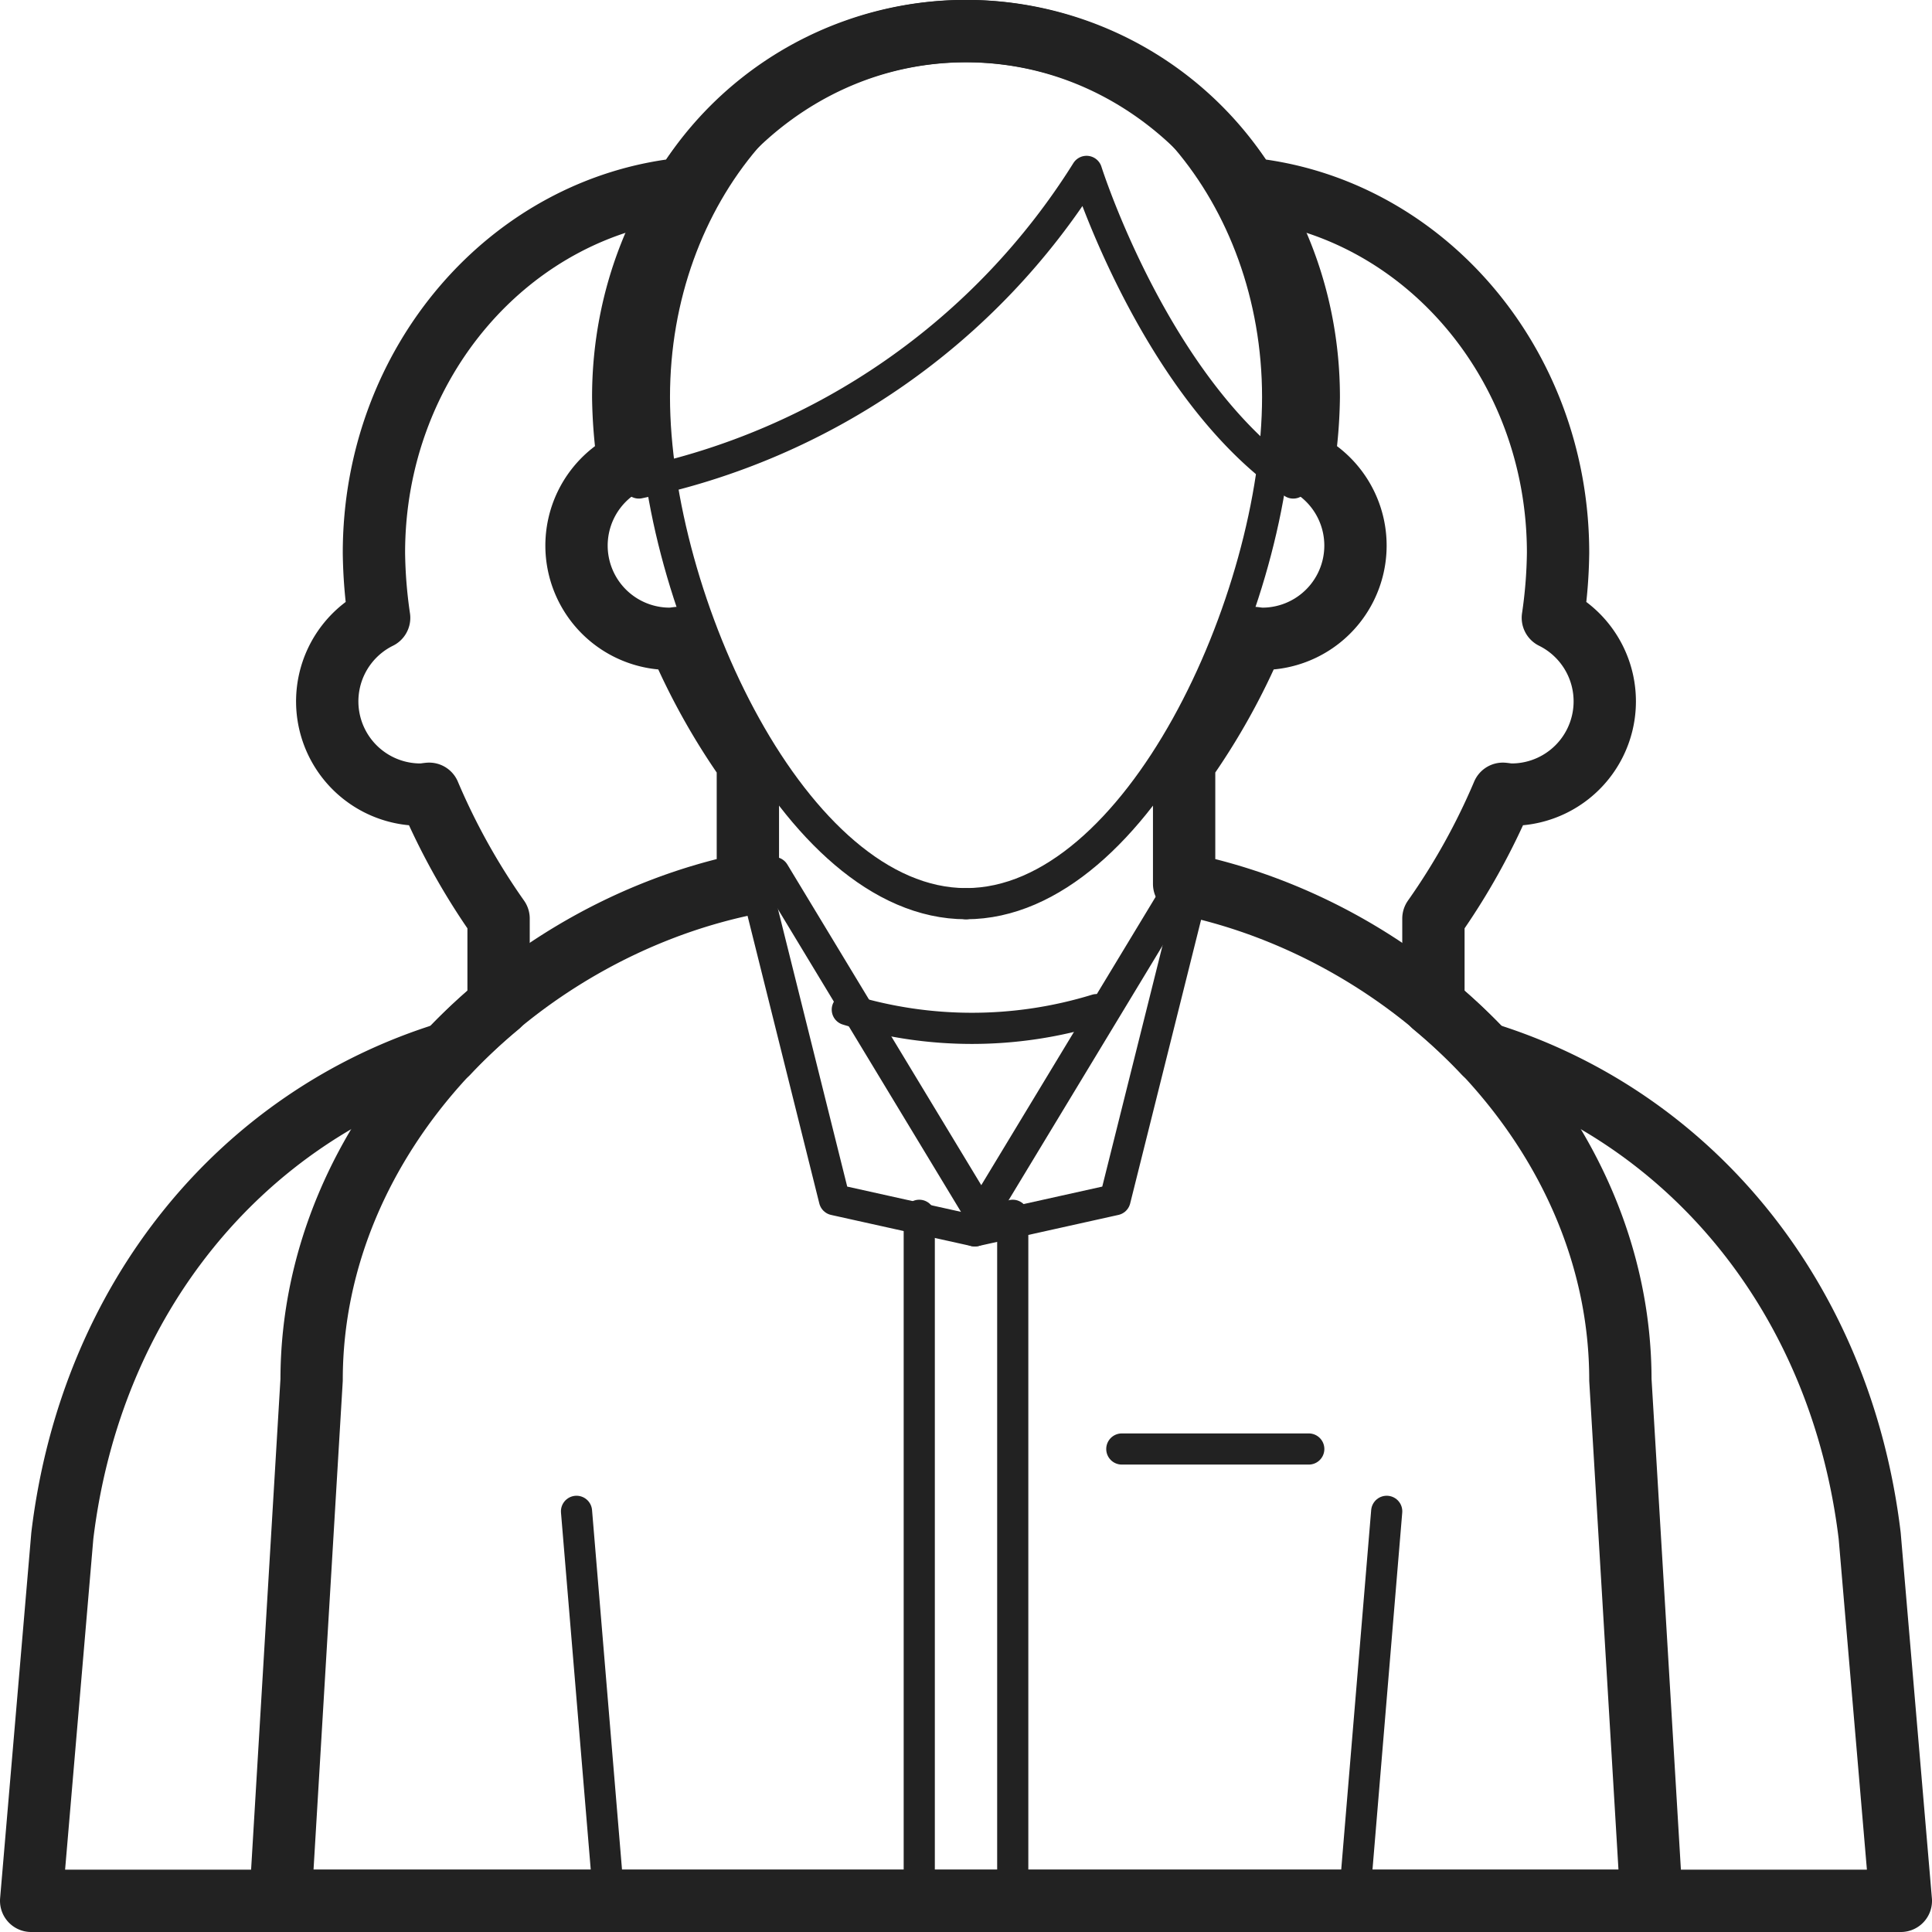
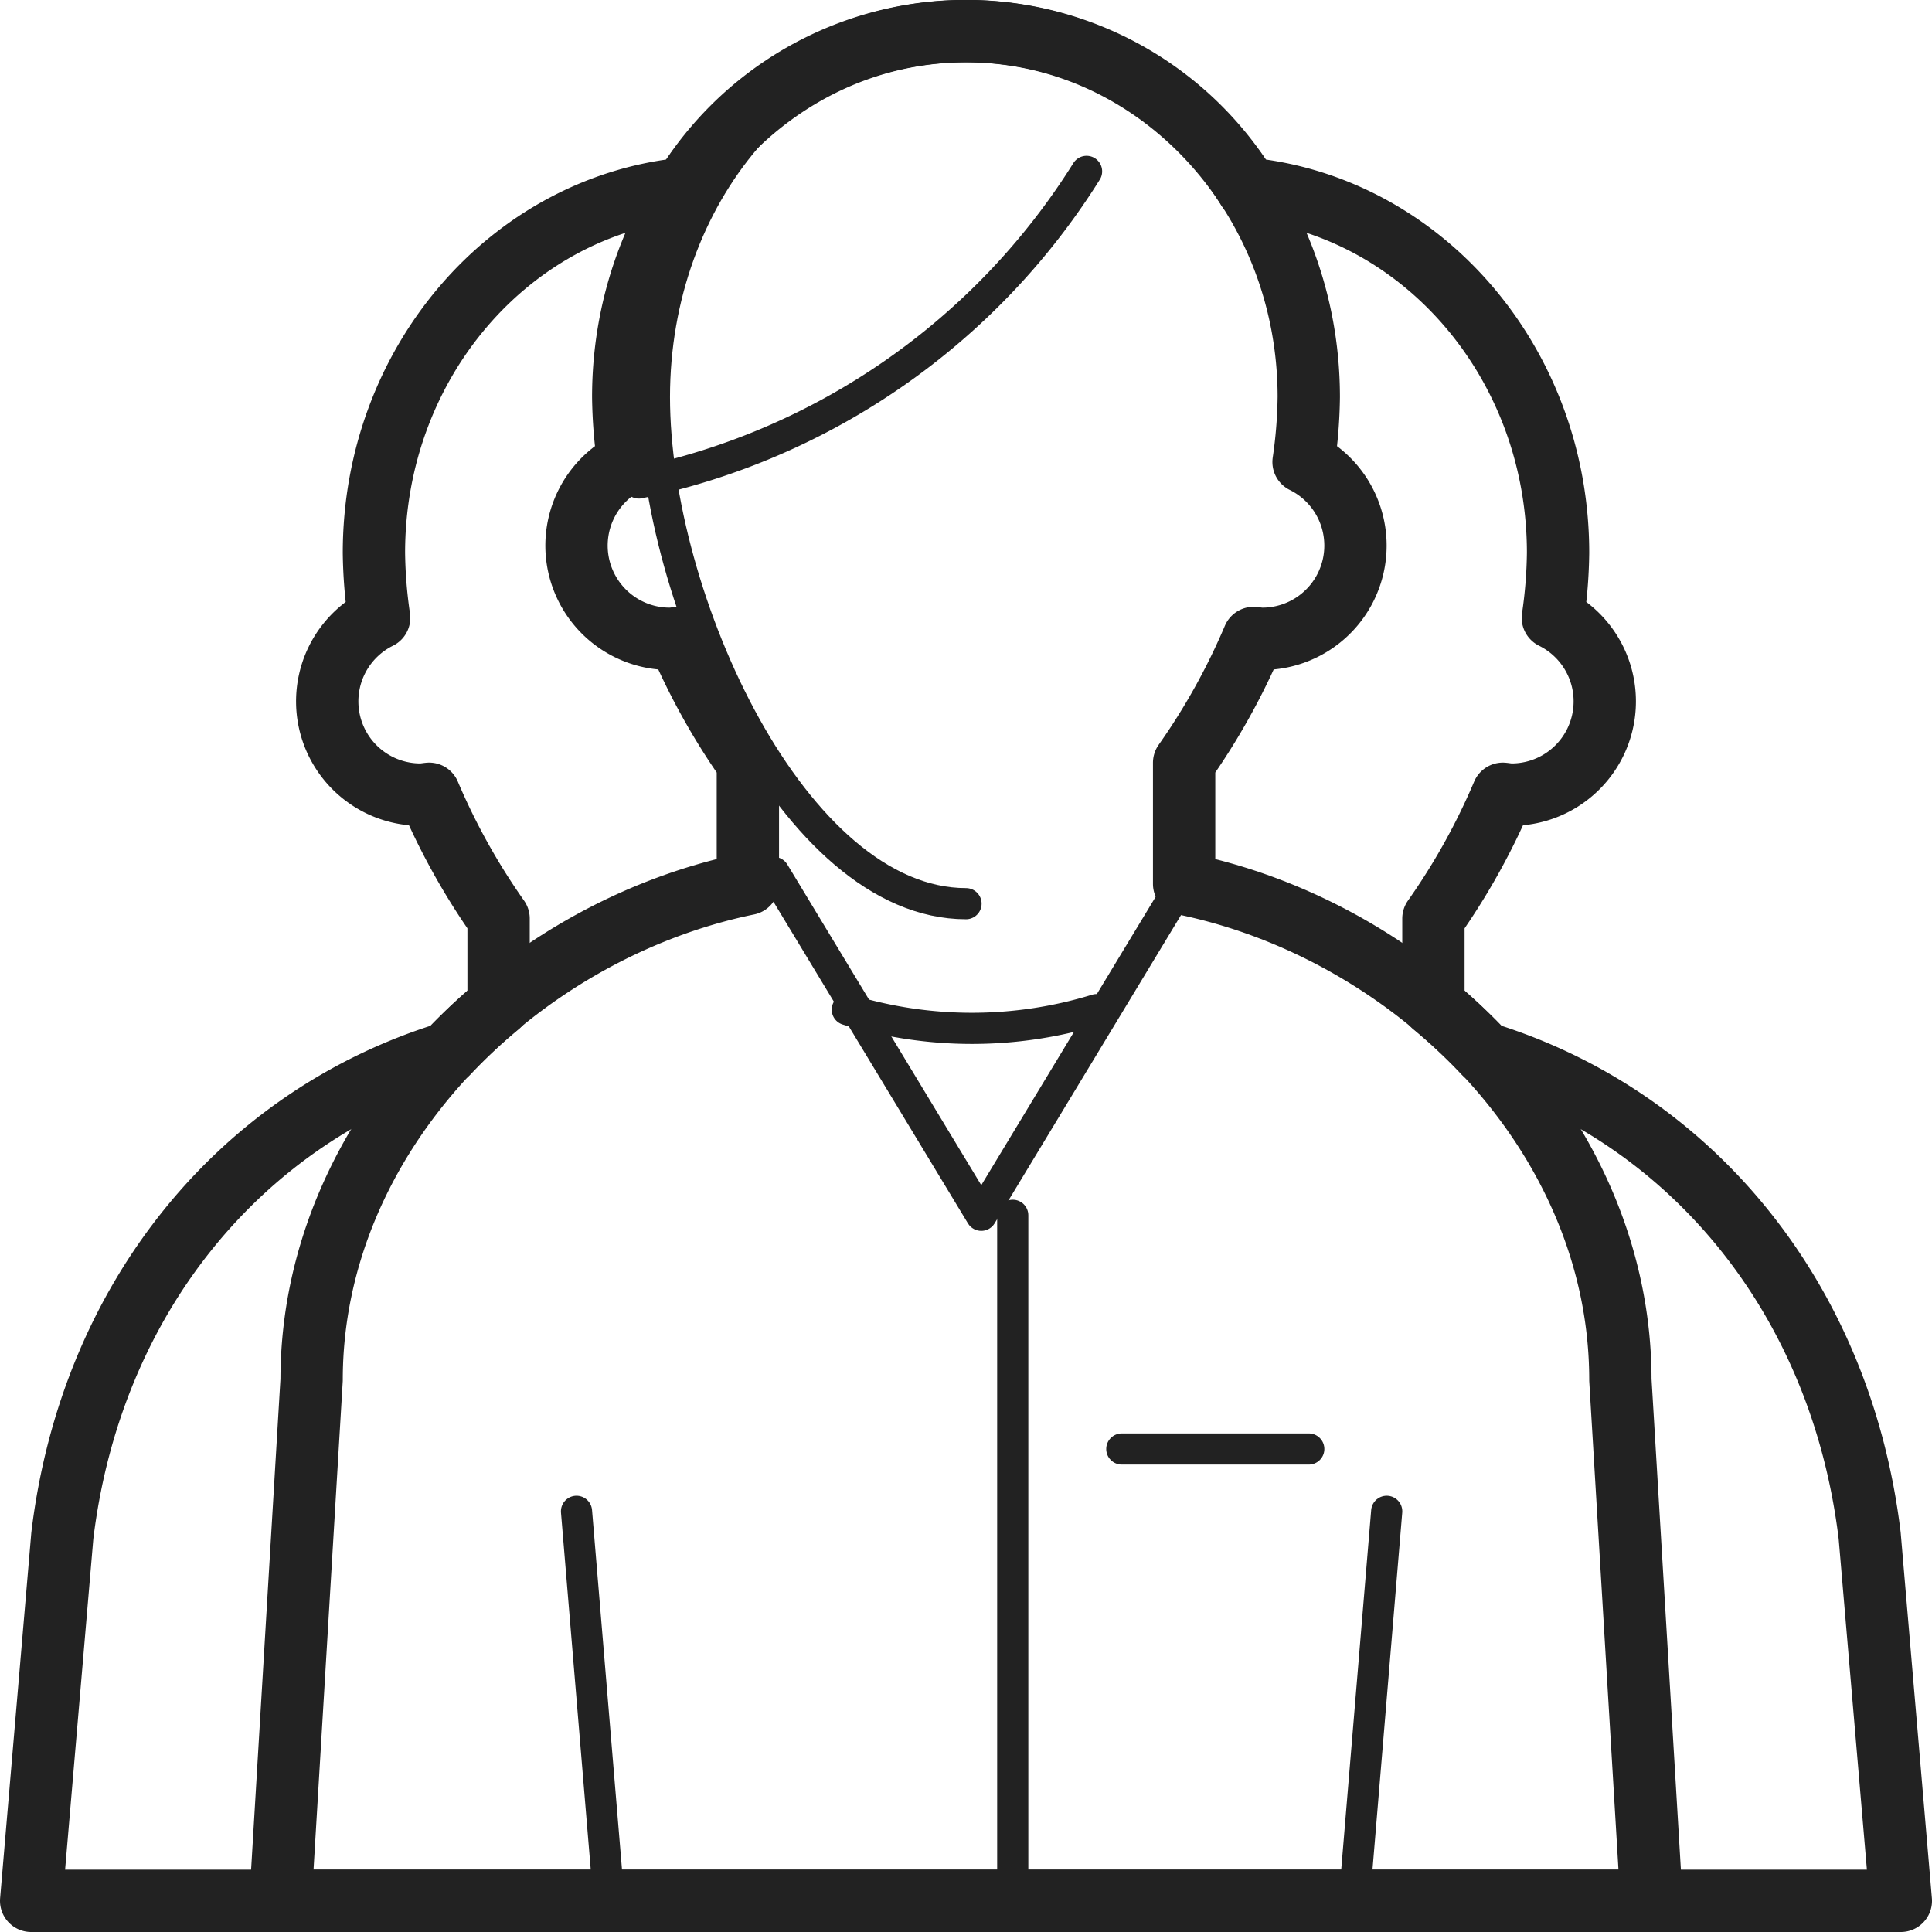
<svg xmlns="http://www.w3.org/2000/svg" width="62" height="62" viewBox="0 0 62 62">
  <defs>
    <clipPath id="clip-icon-no-hazardous-substances-policy-2">
      <rect width="62" height="62" />
    </clipPath>
  </defs>
  <g id="icon-no-hazardous-substances-policy-2" clip-path="url(#clip-icon-no-hazardous-substances-policy-2)">
    <g id="Group_6702" data-name="Group 6702" transform="translate(-680.455 -1738.5)">
      <path id="Path_25595" data-name="Path 25595" d="M34.735,31.9a13.612,13.612,0,0,1-8,0" transform="translate(680.911 1739)" fill="none" stroke="#222" stroke-linecap="round" stroke-linejoin="round" stroke-miterlimit="10" stroke-width="1" />
-       <path id="Path_25596" data-name="Path 25596" d="M23.827,28l2.495,10,4.505,1" transform="translate(680.911 1739)" fill="none" stroke="#222" stroke-linecap="round" stroke-linejoin="round" stroke-miterlimit="10" stroke-width="1" />
      <path id="Path_25597" data-name="Path 25597" d="M37.686,27.5l-6.652,11-6.652-11" transform="translate(680.911 1739)" fill="none" stroke="#222" stroke-linecap="round" stroke-linejoin="round" stroke-miterlimit="10" stroke-width="1" />
-       <path id="Path_25598" data-name="Path 25598" d="M37.827,28l-2.5,10-4.5,1" transform="translate(680.911 1739)" fill="none" stroke="#222" stroke-linecap="round" stroke-linejoin="round" stroke-miterlimit="10" stroke-width="1" />
-       <line id="Line_103" data-name="Line 103" y1="22" transform="translate(709.955 1777.5)" fill="none" stroke="#222" stroke-linecap="round" stroke-miterlimit="10" stroke-width="1" />
      <line id="Line_104" data-name="Line 104" y1="22" transform="translate(712.955 1777.5)" fill="none" stroke="#222" stroke-linecap="round" stroke-miterlimit="10" stroke-width="1" />
      <line id="Line_105" data-name="Line 105" x2="6" transform="translate(716.455 1785)" fill="none" stroke="#222" stroke-linecap="round" stroke-miterlimit="10" stroke-width="1" />
      <path id="Path_25599" data-name="Path 25599" d="M29.545,28.5c-5.524,0-10-9.773-10-16.258S24.021.5,29.545.5" transform="translate(681.911 1739)" fill="none" stroke="#222" stroke-linecap="round" stroke-linejoin="round" stroke-miterlimit="10" stroke-width="1" />
      <line id="Line_106" data-name="Line 106" x2="1" y2="12" transform="translate(698.956 1787)" fill="none" stroke="#222" stroke-linecap="round" stroke-miterlimit="10" stroke-width="1" />
      <line id="Line_107" data-name="Line 107" x1="1" y2="12" transform="translate(723.956 1787)" fill="none" stroke="#222" stroke-linecap="round" stroke-miterlimit="10" stroke-width="1" />
-       <path id="Path_25600" data-name="Path 25600" d="M21.045,17A22.29,22.29,0,0,0,35.413,7s2.211,7,6.632,10" transform="translate(679.911 1737)" fill="none" stroke="#222" stroke-linecap="round" stroke-linejoin="round" stroke-miterlimit="10" stroke-width="1" />
+       <path id="Path_25600" data-name="Path 25600" d="M21.045,17A22.29,22.29,0,0,0,35.413,7" transform="translate(679.911 1737)" fill="none" stroke="#222" stroke-linecap="round" stroke-linejoin="round" stroke-miterlimit="10" stroke-width="1" />
      <path id="Path_25601" data-name="Path 25601" d="M37.544,27.866V23.978a21.522,21.522,0,0,0,2.228-4.005c.091.008.179.027.272.027a2.992,2.992,0,0,0,1.333-5.674,15.461,15.461,0,0,0,.167-2.084C41.544,5.757,36.619.5,30.544.5s-11,5.257-11,11.742a15.462,15.462,0,0,0,.167,2.084A2.992,2.992,0,0,0,21.044,20c.093,0,.181-.019.272-.027a21.522,21.522,0,0,0,2.228,4.005v3.888c-7.414,1.522-14,8.052-14,15.917l-1,16.717h44l-1-16.717C51.544,35.918,44.958,29.388,37.544,27.866Z" transform="translate(680.911 1739)" fill="none" stroke="#222" stroke-linecap="round" stroke-linejoin="round" stroke-miterlimit="10" stroke-width="1" />
      <path id="Path_25602" data-name="Path 25602" d="M37.544,27.866V23.978a21.522,21.522,0,0,0,2.228-4.005c.091.008.179.027.272.027a2.992,2.992,0,0,0,1.333-5.674,15.461,15.461,0,0,0,.167-2.084C41.544,5.757,36.619.5,30.544.5s-11,5.257-11,11.742a15.462,15.462,0,0,0,.167,2.084A2.992,2.992,0,0,0,21.044,20c.093,0,.181-.019.272-.027a21.522,21.522,0,0,0,2.228,4.005v3.888c-7.414,1.522-14,8.052-14,15.917l-1,16.717h44l-1-16.717C51.544,35.918,44.958,29.388,37.544,27.866Z" transform="translate(680.911 1739)" fill="none" stroke="#222" stroke-linecap="round" stroke-linejoin="round" stroke-miterlimit="10" stroke-width="2" />
      <path id="Path_25603" data-name="Path 25603" d="M59.544,48.783c-.925-7.664-5.78-13.461-12.373-15.492a18.34,18.34,0,0,0-1.627-1.525V28.978a21.49,21.49,0,0,0,2.228-4.005c.091.008.179.027.272.027a2.992,2.992,0,0,0,1.333-5.674,15.449,15.449,0,0,0,.167-2.084c0-6.111-4.375-11.128-9.963-11.686a10.6,10.6,0,0,0-18.074,0c-5.588.558-9.963,5.575-9.963,11.686a15.449,15.449,0,0,0,.167,2.084A2.992,2.992,0,0,0,13.044,25c.093,0,.181-.019.272-.027a21.547,21.547,0,0,0,2.228,4.005v2.788a18.34,18.34,0,0,0-1.627,1.525C7.324,35.322,2.469,41.119,1.544,48.783L.544,60.5h60Z" transform="translate(680.911 1739)" fill="none" stroke="#222" stroke-linecap="round" stroke-linejoin="round" stroke-miterlimit="10" stroke-width="2" />
-       <path id="Path_25604" data-name="Path 25604" d="M30.545,28.5c5.522,0,10-9.773,10-16.258S36.067.5,30.545.5" transform="translate(680.911 1739)" fill="none" stroke="#222" stroke-linecap="round" stroke-linejoin="round" stroke-miterlimit="10" stroke-width="1" />
    </g>
  </g>
</svg>